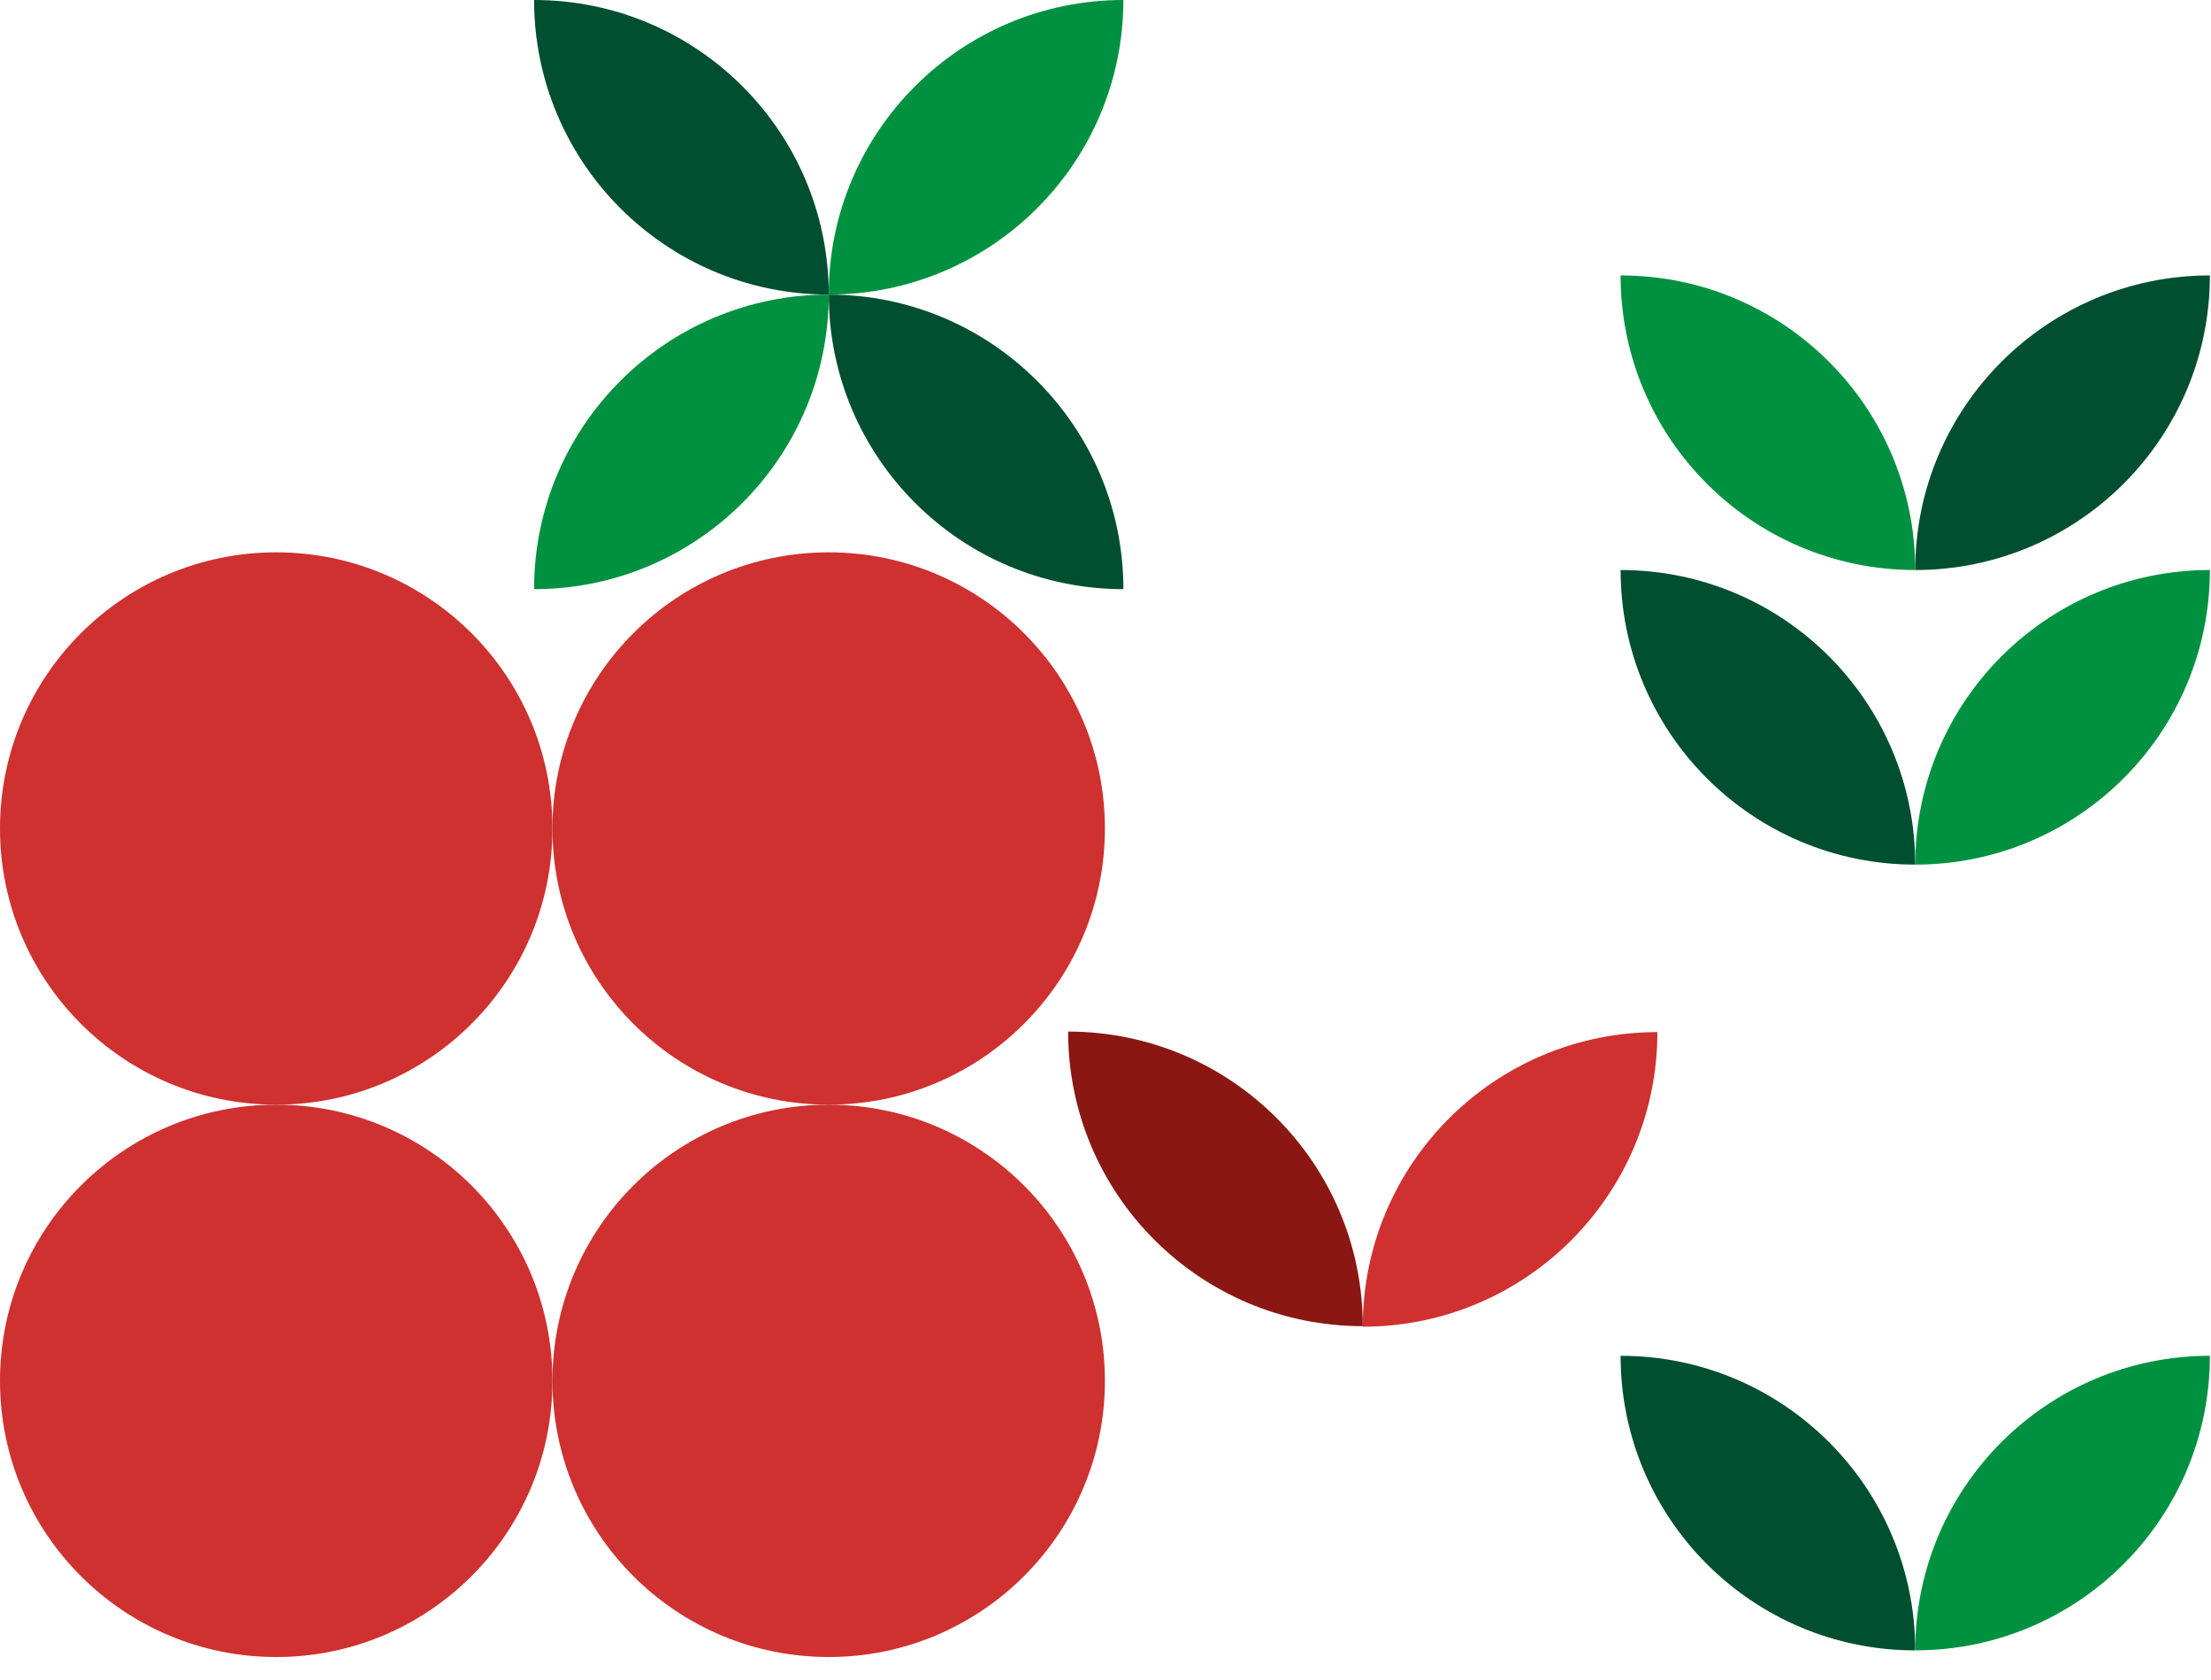
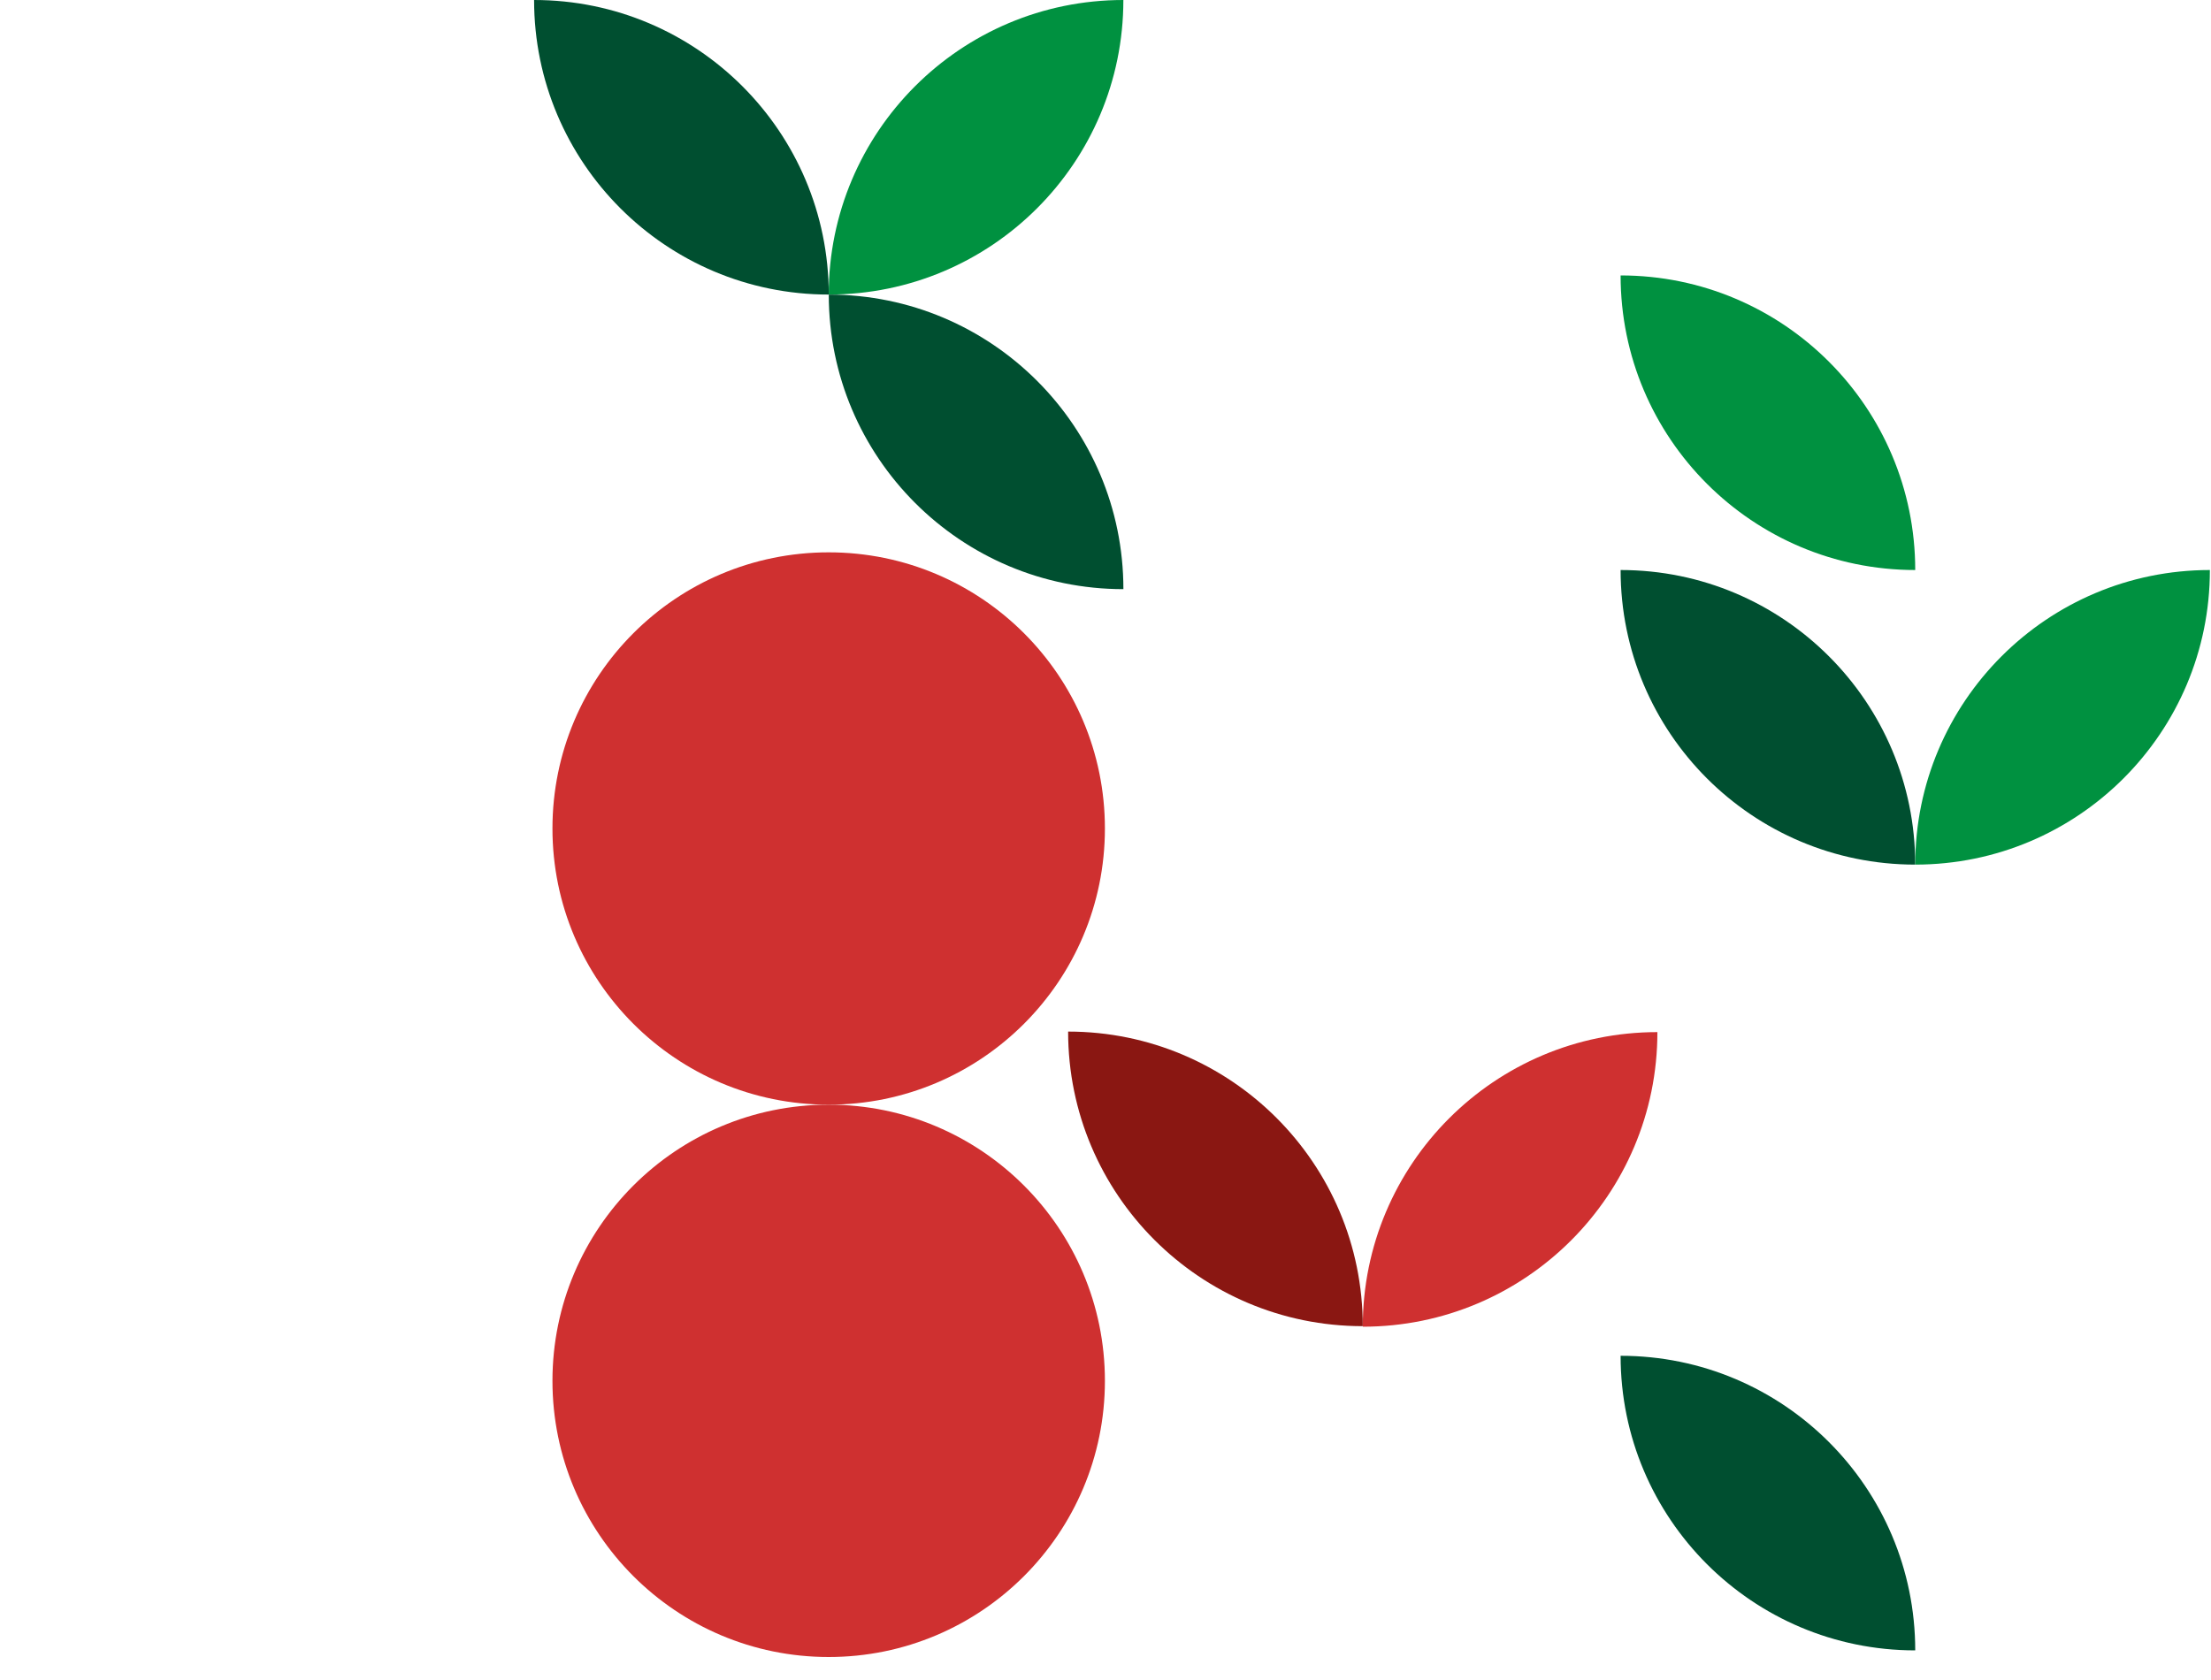
<svg xmlns="http://www.w3.org/2000/svg" width="75" height="57" viewBox="0 0 75 57" fill="none">
  <circle cx="28.11" cy="28.11" r="9.37" fill="#CF3030" />
-   <circle cx="9.37" cy="28.11" r="9.37" fill="#CF3030" />
-   <circle cx="9.37" cy="46.85" r="9.37" fill="#CF3030" />
  <circle cx="28.11" cy="46.85" r="9.37" fill="#CF3030" />
  <path d="M18.117 -0C23.637 -0 28.112 4.475 28.112 9.994C22.592 9.994 18.117 5.52 18.117 -0Z" fill="#004F30" />
-   <path d="M18.117 19.989C18.117 14.469 22.592 9.994 28.112 9.994C28.112 15.514 23.637 19.989 18.117 19.989Z" fill="#009140" />
  <path d="M28.111 9.994C28.111 4.474 32.586 -0 38.106 -0C38.106 5.52 33.631 9.994 28.111 9.994Z" fill="#009140" />
  <path d="M38.107 19.989C32.587 19.989 28.113 15.515 28.113 9.995C33.633 9.995 38.107 14.47 38.107 19.989Z" fill="#004F30" />
  <path d="M54.973 9.345C60.493 9.345 64.967 13.82 64.967 19.34C59.447 19.34 54.973 14.865 54.973 9.345Z" fill="#009140" />
  <path d="M54.973 19.34C60.493 19.34 64.967 23.815 64.967 29.335C59.447 29.335 54.973 24.86 54.973 19.34Z" fill="#004F30" />
  <path d="M54.973 46C60.493 46 64.967 50.474 64.967 55.995C59.447 55.995 54.973 51.52 54.973 46Z" fill="#004F30" />
  <path d="M36.232 35C41.752 35 46.227 39.474 46.227 44.995C40.707 44.995 36.232 40.52 36.232 35Z" fill="#8A1712" />
-   <path d="M64.967 19.34C64.967 13.82 69.442 9.345 74.962 9.345C74.962 14.865 70.487 19.34 64.967 19.34Z" fill="#004F30" />
  <path d="M64.967 29.335C64.967 23.815 69.442 19.34 74.962 19.34C74.962 24.86 70.487 29.335 64.967 29.335Z" fill="#009140" />
-   <path d="M64.967 55.994C64.967 50.474 69.442 46 74.962 46C74.962 51.52 70.487 55.994 64.967 55.994Z" fill="#009140" />
  <path d="M46.227 45.013C46.227 39.493 50.701 35.018 56.221 35.018C56.221 40.538 51.746 45.013 46.227 45.013Z" fill="#CF3030" />
</svg>